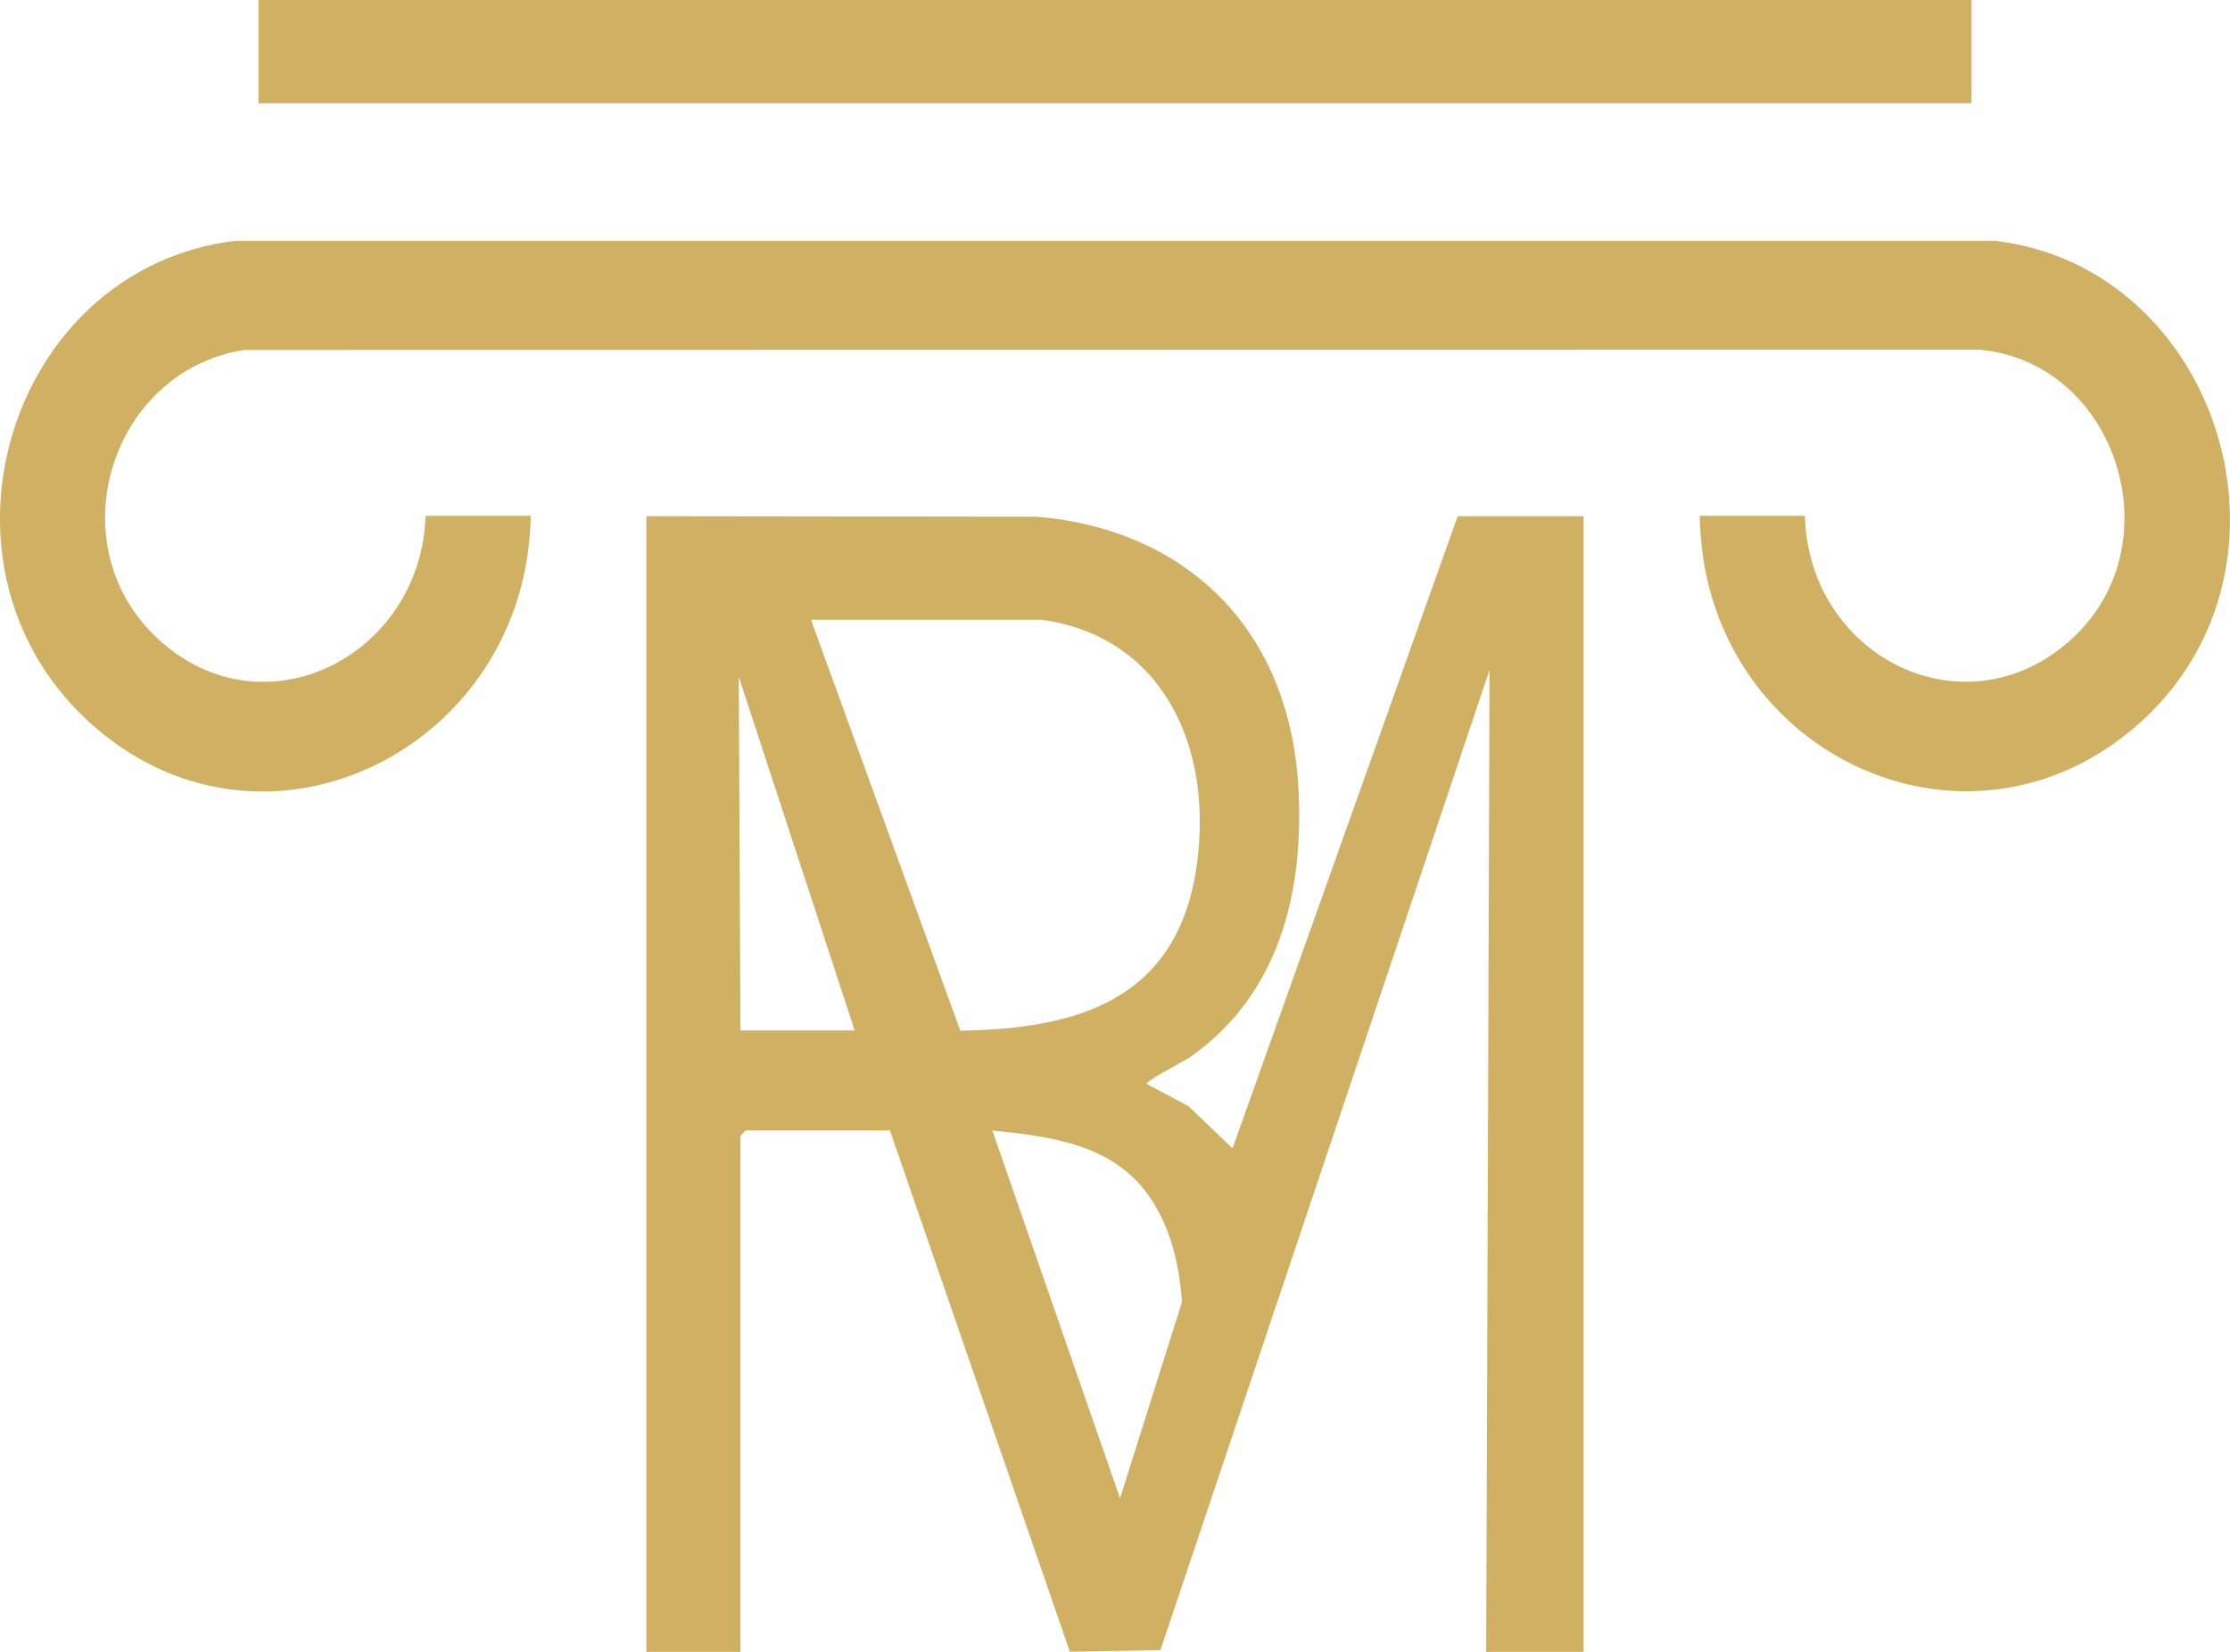
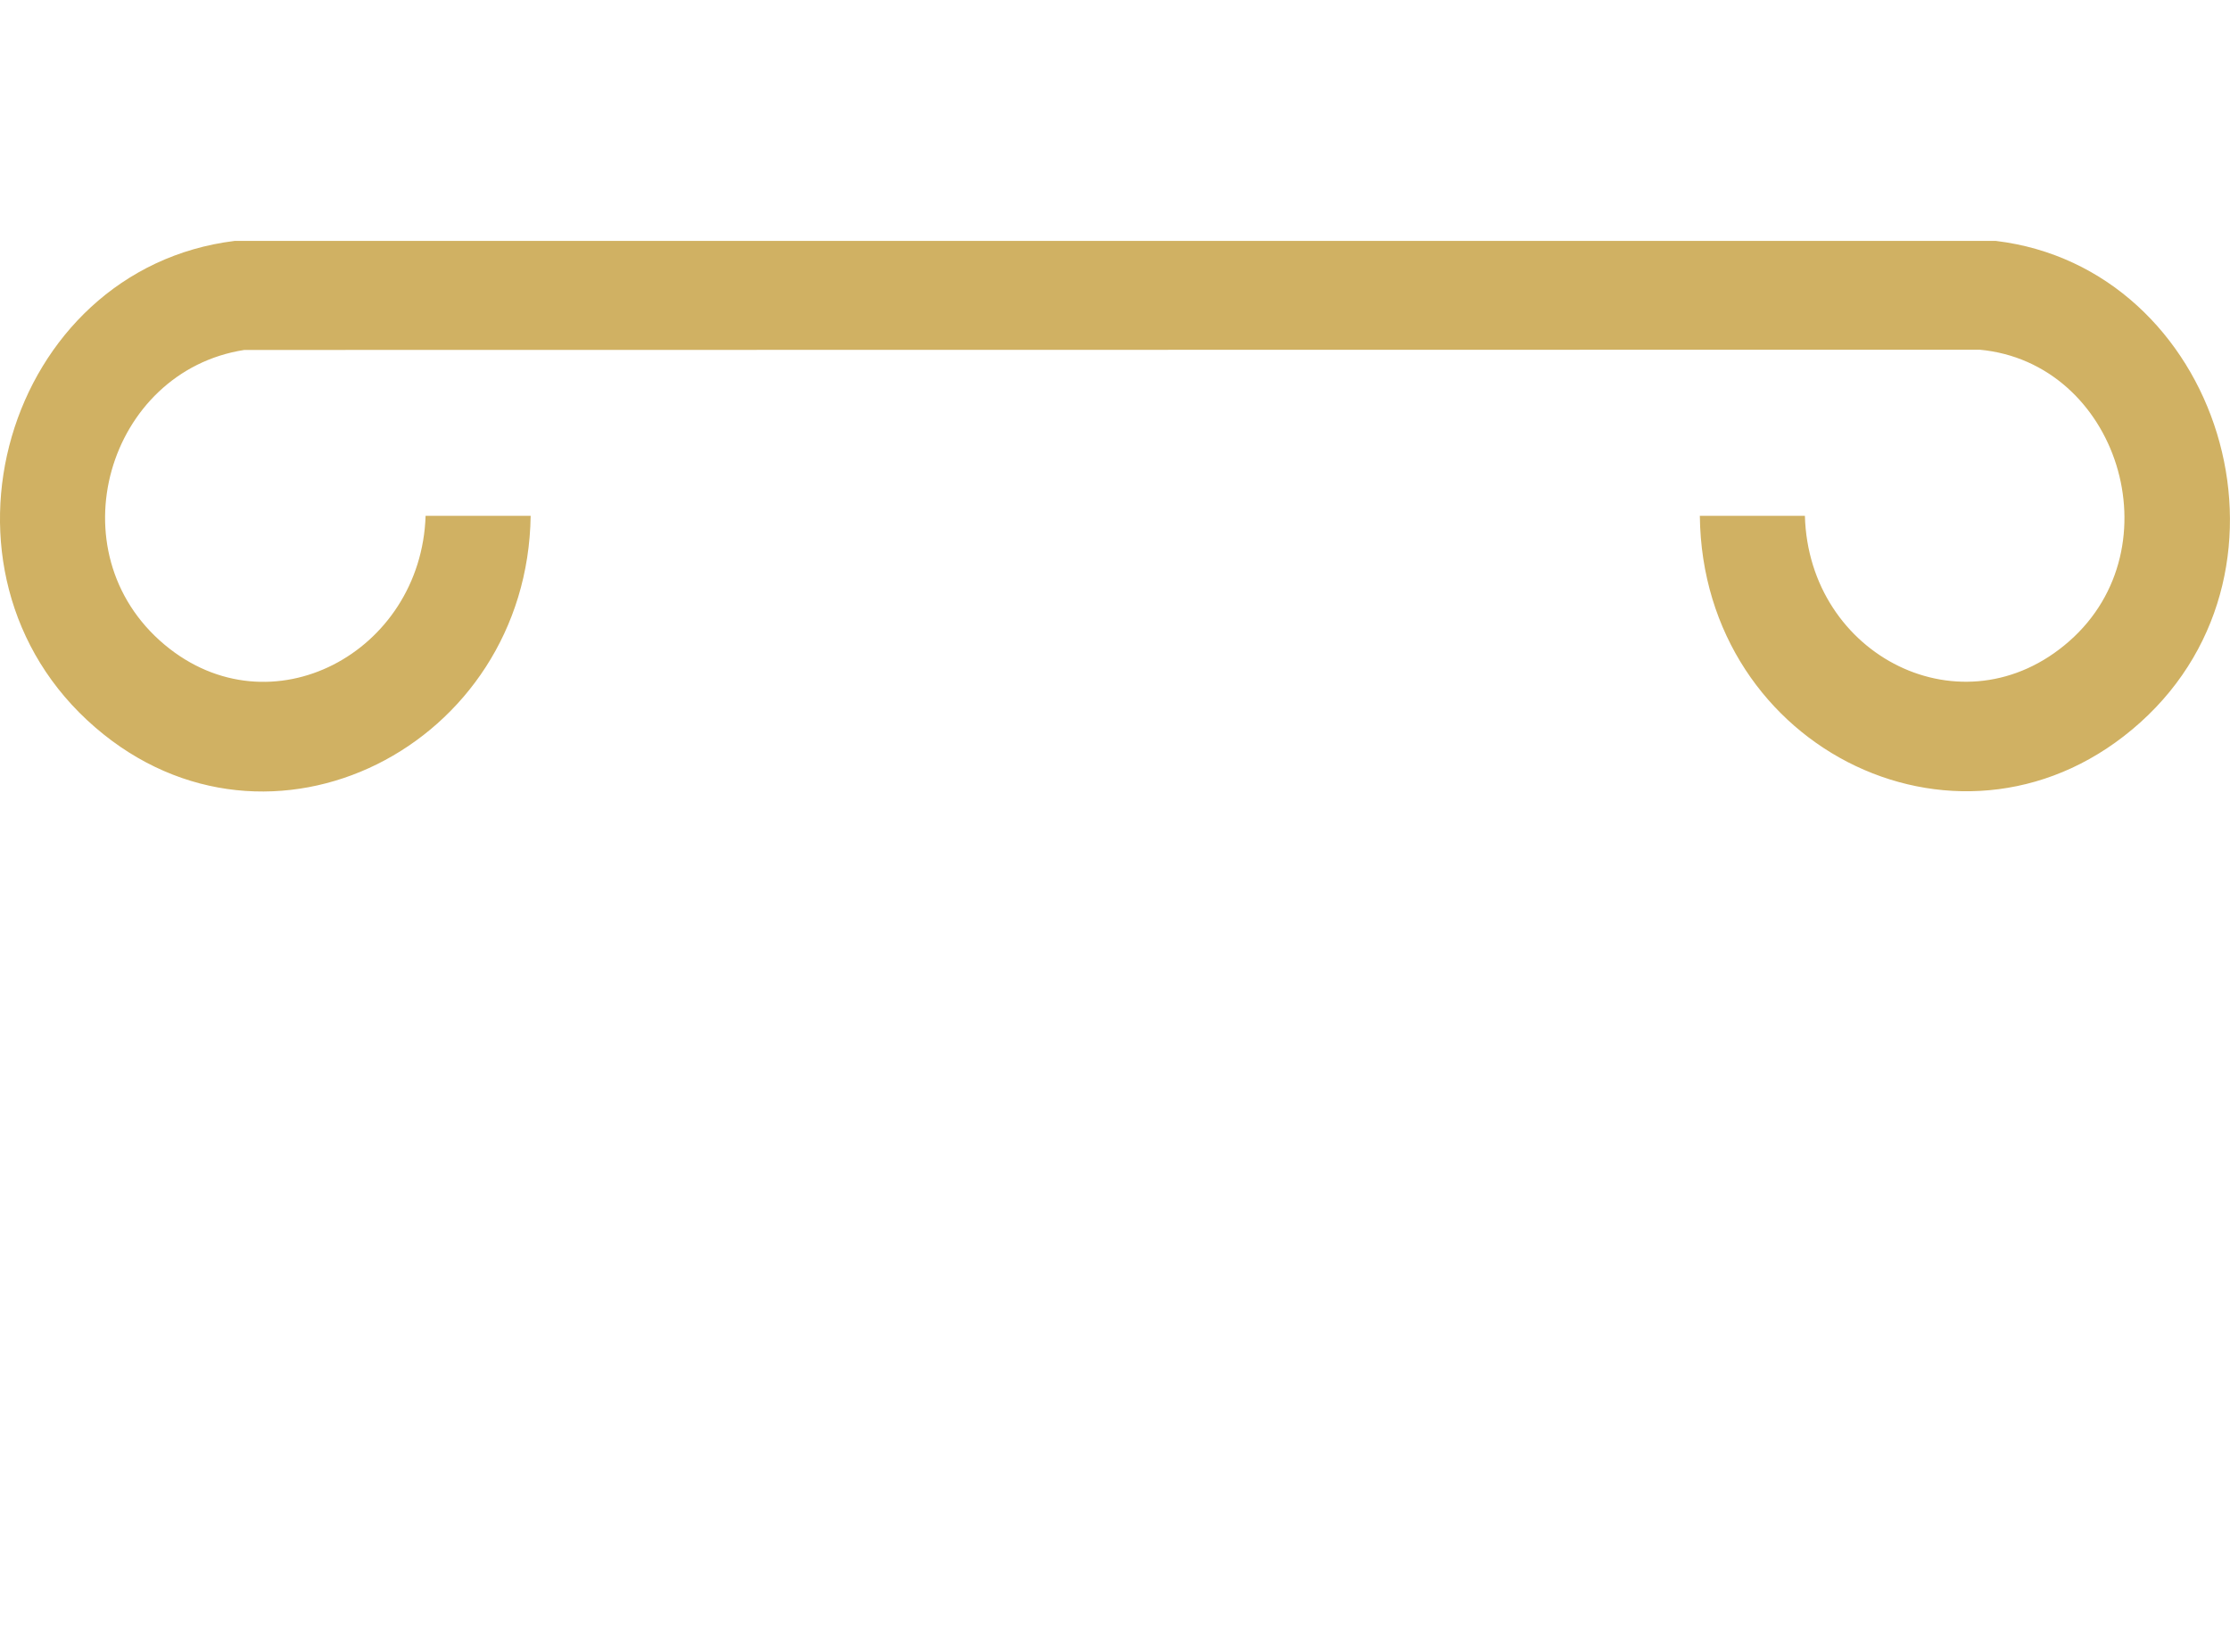
<svg xmlns="http://www.w3.org/2000/svg" width="27" height="20" viewBox="0 0 27 20" fill="none">
-   <path d="M7.826 6.25L12.559 6.256C14.332 6.409 15.601 7.58 15.719 9.512C15.798 10.819 15.476 12.05 14.412 12.797C14.344 12.844 13.863 13.091 13.886 13.125L14.388 13.392L14.923 13.904L17.649 6.25H19.174V20H17.994L18.035 8.11L14.05 19.979L12.953 19.998L10.775 13.687H9.026L8.965 13.752V20H7.826V6.25ZM12.605 7.504H9.819L11.627 12.479C13.023 12.457 14.266 12.124 14.492 10.461C14.689 9.013 14.056 7.699 12.605 7.503L12.605 7.504ZM10.348 12.476L8.945 8.195L8.965 12.476H10.348ZM13.561 18.141L14.31 15.767C14.281 15.308 14.169 14.842 13.903 14.469C13.458 13.845 12.699 13.758 12.015 13.688L13.561 18.141Z" fill="#D0B163" />
  <path d="M20.581 6.245H21.853C21.899 7.945 23.77 8.892 25.054 7.763C26.349 6.624 25.64 4.388 23.968 4.234L2.958 4.237C1.302 4.494 0.652 6.683 1.993 7.806C3.276 8.879 5.099 7.901 5.153 6.245H6.425C6.386 9.03 3.262 10.627 1.154 8.808C-1.023 6.931 0.071 3.258 2.84 2.917H24.166C26.873 3.244 28.012 6.86 25.915 8.746C23.811 10.639 20.611 9.099 20.581 6.245Z" fill="#D0B163" />
-   <path d="M23.87 0H3.13V1.25H23.87V0Z" fill="#D0B163" />
</svg>